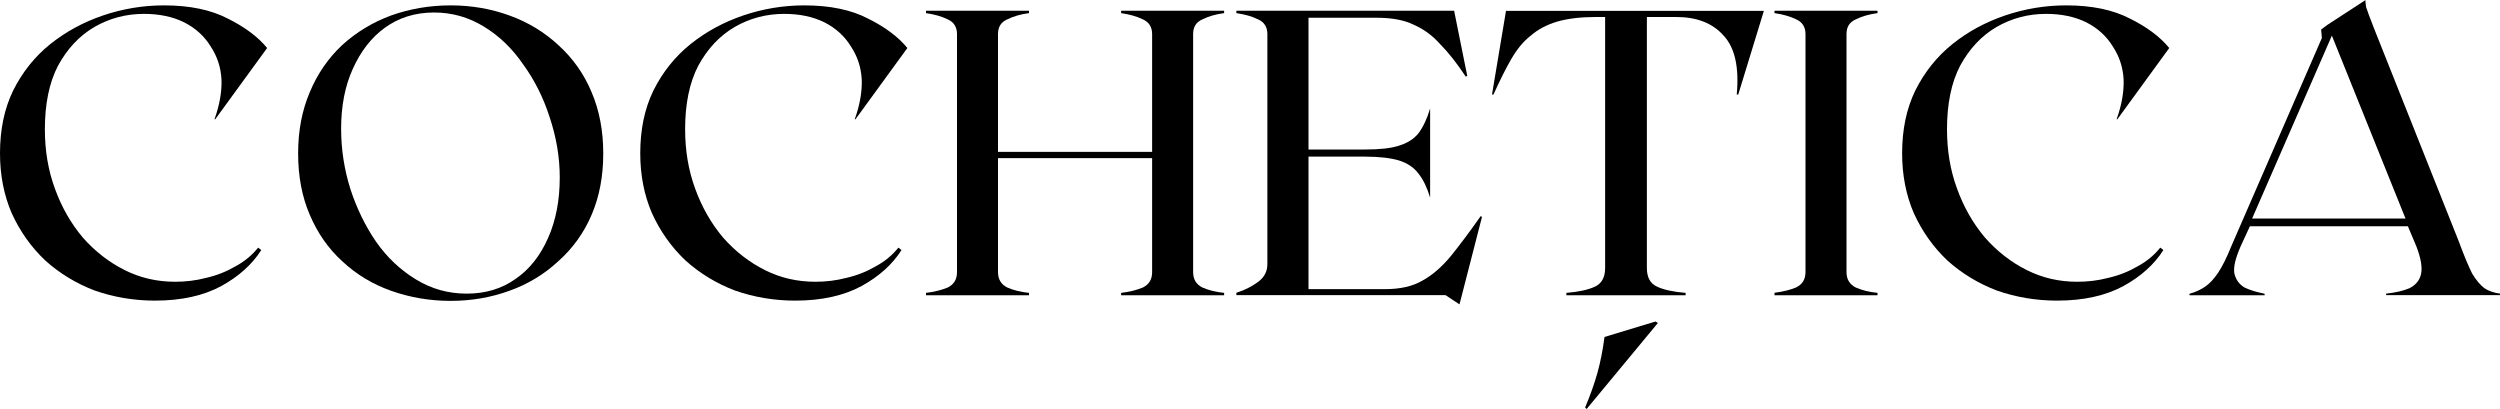
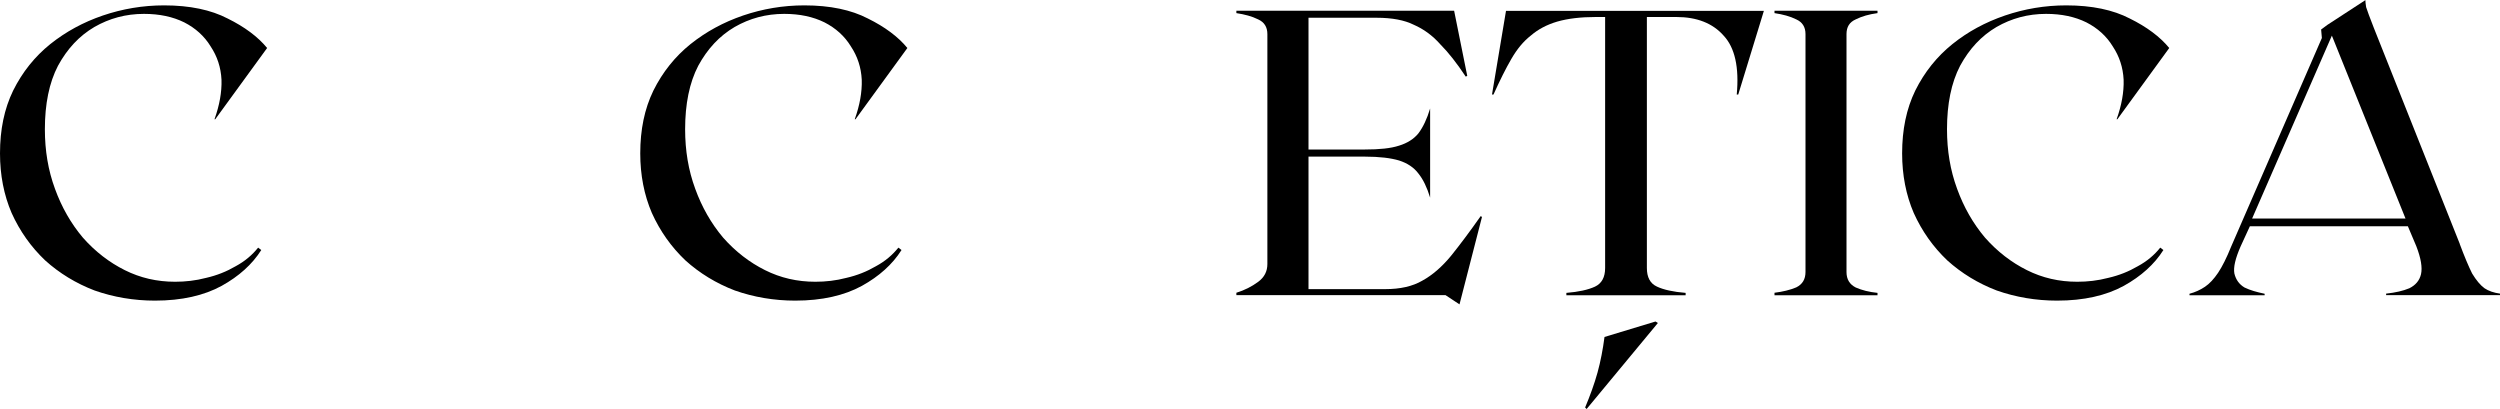
<svg xmlns="http://www.w3.org/2000/svg" viewBox="0 0 200 32.72" data-name="Layer 1" id="Layer_1">
  <path d="M20.89,20.02c-.71,1.12-1.77,2.08-3.16,2.85-1.41.77-3.19,1.18-5.33,1.18-1.7,0-3.32-.28-4.83-.81-1.49-.57-2.82-1.38-3.97-2.42-1.12-1.07-2.01-2.32-2.67-3.78-.62-1.44-.93-3.04-.93-4.77,0-1.89.34-3.56,1.05-5.02.74-1.49,1.74-2.73,2.97-3.72,1.24-.99,2.63-1.75,4.21-2.29,1.56-.53,3.19-.81,4.9-.81,2.06,0,3.75.36,5.08,1.05,1.36.67,2.42,1.46,3.16,2.36l-4.15,5.7h-.06c.4-1.12.59-2.17.56-3.16-.05-.99-.34-1.87-.87-2.67-.5-.82-1.21-1.46-2.11-1.92-.91-.45-1.98-.68-3.22-.68-1.46,0-2.77.36-3.97,1.05-1.21.71-2.17,1.74-2.91,3.1-.71,1.36-1.05,3.07-1.05,5.08,0,1.7.26,3.28.81,4.77.53,1.46,1.27,2.76,2.23,3.9.99,1.12,2.11,1.98,3.35,2.6,1.24.62,2.57.93,4.03.93.82,0,1.64-.09,2.48-.31.87-.2,1.64-.51,2.36-.93.74-.4,1.33-.9,1.8-1.49l.25.19Z" />
-   <path d="M36.05.43c1.69,0,3.25.28,4.71.81,1.49.54,2.79,1.33,3.9,2.36,1.15,1.04,2.05,2.29,2.67,3.78.62,1.46.93,3.08.93,4.9s-.31,3.46-.93,4.9c-.62,1.46-1.52,2.7-2.67,3.72-1.12,1.04-2.42,1.83-3.9,2.36-1.46.53-3.02.81-4.71.81s-3.28-.28-4.77-.81c-1.49-.53-2.79-1.32-3.9-2.36-1.12-1.02-1.98-2.26-2.6-3.72-.62-1.44-.93-3.07-.93-4.9s.31-3.44.93-4.9c.62-1.49,1.49-2.74,2.6-3.78,1.12-1.02,2.42-1.81,3.9-2.36,1.49-.53,3.07-.81,4.77-.81ZM37.35,23.49c1.49,0,2.79-.39,3.9-1.18,1.12-.77,1.98-1.87,2.6-3.28.62-1.39.93-3.01.93-4.83,0-1.64-.28-3.25-.81-4.83-.5-1.56-1.21-2.97-2.11-4.21-.87-1.27-1.92-2.29-3.16-3.04-1.21-.74-2.53-1.12-3.97-1.12-1.53,0-2.85.42-3.97,1.24-1.08.79-1.92,1.89-2.54,3.28-.62,1.36-.93,2.96-.93,4.77,0,1.66.25,3.27.74,4.83.5,1.53,1.18,2.94,2.05,4.21.9,1.29,1.98,2.29,3.22,3.04s2.57,1.12,4.03,1.12Z" />
  <path d="M72.11,20.02c-.71,1.12-1.77,2.08-3.16,2.85-1.41.77-3.19,1.18-5.33,1.18-1.7,0-3.32-.28-4.83-.81-1.49-.57-2.82-1.38-3.97-2.42-1.12-1.07-2.01-2.32-2.67-3.78-.62-1.44-.93-3.04-.93-4.77,0-1.89.34-3.56,1.05-5.02.74-1.49,1.74-2.73,2.97-3.72,1.24-.99,2.63-1.75,4.21-2.29,1.56-.53,3.19-.81,4.9-.81,2.06,0,3.75.36,5.08,1.05,1.36.67,2.42,1.46,3.16,2.36l-4.15,5.7h-.06c.4-1.12.59-2.17.56-3.16-.05-.99-.34-1.87-.87-2.67-.5-.82-1.21-1.46-2.11-1.92-.91-.45-1.98-.68-3.22-.68-1.46,0-2.77.36-3.97,1.05-1.21.71-2.17,1.74-2.91,3.1-.71,1.36-1.05,3.07-1.05,5.08,0,1.7.26,3.28.81,4.77.53,1.46,1.27,2.76,2.23,3.9.99,1.12,2.11,1.98,3.35,2.6,1.24.62,2.57.93,4.03.93.82,0,1.64-.09,2.48-.31.87-.2,1.64-.51,2.36-.93.74-.4,1.33-.9,1.8-1.49l.25.19Z" />
-   <path d="M97.93,1.05c-.67.09-1.24.25-1.74.5-.5.22-.74.6-.74,1.18v19.03c0,.59.25.99.74,1.24.5.22,1.07.36,1.74.43v.19h-8.24v-.19c.65-.08,1.24-.22,1.74-.43.5-.25.74-.65.74-1.24v-9.11h-12.33v9.11c0,.59.25.99.74,1.24.5.22,1.07.36,1.74.43v.19h-8.24v-.19c.65-.08,1.24-.22,1.74-.43.5-.25.74-.65.74-1.24V2.73c0-.57-.25-.96-.74-1.18-.5-.25-1.08-.4-1.74-.5v-.19h8.24v.19c-.67.09-1.24.25-1.74.5-.5.22-.74.6-.74,1.18v9.42h12.33V2.73c0-.57-.25-.96-.74-1.18-.5-.25-1.08-.4-1.74-.5v-.19h8.24v.19Z" />
  <path d="M118.44,17.29l.12.06-1.61,6.26-.19.74-1.12-.74h-16.73v-.19c.65-.2,1.24-.5,1.74-.87s.74-.84.74-1.43V2.73c0-.57-.25-.96-.74-1.18-.5-.25-1.08-.4-1.74-.5v-.19h17.42l1.05,5.21-.12.06c-.71-1.07-1.39-1.94-2.05-2.6-.62-.7-1.33-1.21-2.11-1.55-.74-.37-1.74-.56-2.97-.56h-5.45v10.54h4.52c1.15,0,2.06-.09,2.73-.31.65-.2,1.18-.53,1.55-.99.37-.5.68-1.15.93-1.98v7.13c-.25-.82-.56-1.46-.93-1.92-.37-.5-.9-.84-1.55-1.05-.67-.2-1.58-.31-2.73-.31h-4.52v10.6h6.14c1.19,0,2.18-.22,2.97-.68.82-.45,1.58-1.12,2.29-1.98.7-.87,1.49-1.92,2.36-3.16Z" />
  <path d="M141.11.87l-2.05,6.69h-.12c.2-2.18-.15-3.75-1.05-4.71-.87-.99-2.14-1.49-3.78-1.49h-2.36v20.08c0,.74.26,1.24.81,1.49.53.25,1.3.42,2.29.5v.19h-9.54v-.19c.99-.08,1.75-.25,2.29-.5.53-.25.81-.74.81-1.49V1.36h-.74c-1.21,0-2.23.12-3.1.37-.84.25-1.53.62-2.11,1.12-.59.46-1.1,1.08-1.55,1.86-.46.79-.93,1.74-1.43,2.85h-.12l1.12-6.69h20.64ZM128.35,26.96l4.09-1.24.19.12-5.7,6.88-.12-.12c.4-.96.74-1.89.99-2.79.25-.91.43-1.86.56-2.85Z" />
  <path d="M141.96,23.61v-.19c.65-.08,1.24-.22,1.74-.43.5-.25.74-.65.74-1.24V2.73c0-.57-.25-.96-.74-1.18-.5-.25-1.08-.4-1.74-.5v-.19h8.24v.19c-.67.09-1.24.25-1.74.5-.5.22-.74.6-.74,1.18v19.03c0,.59.25.99.74,1.24.5.22,1.07.36,1.74.43v.19h-8.24Z" />
  <path d="M173.06,20.02c-.71,1.12-1.77,2.08-3.16,2.85-1.41.77-3.19,1.18-5.33,1.18-1.7,0-3.32-.28-4.83-.81-1.49-.57-2.82-1.38-3.97-2.42-1.12-1.07-2.01-2.32-2.67-3.78-.62-1.44-.93-3.04-.93-4.77,0-1.89.34-3.56,1.05-5.02.74-1.49,1.74-2.73,2.97-3.72s2.63-1.75,4.21-2.29c1.56-.53,3.19-.81,4.9-.81,2.06,0,3.75.36,5.08,1.05,1.36.67,2.42,1.46,3.16,2.36l-4.15,5.7h-.06c.4-1.12.59-2.17.56-3.16-.05-.99-.34-1.87-.87-2.67-.5-.82-1.21-1.46-2.11-1.92-.91-.45-1.98-.68-3.22-.68-1.46,0-2.77.36-3.97,1.05-1.21.71-2.17,1.74-2.91,3.1-.71,1.36-1.05,3.07-1.05,5.08,0,1.7.26,3.28.81,4.77.53,1.46,1.27,2.76,2.23,3.9.99,1.12,2.11,1.98,3.35,2.6,1.24.62,2.57.93,4.03.93.82,0,1.64-.09,2.48-.31.87-.2,1.64-.51,2.36-.93.74-.4,1.33-.9,1.8-1.49l.25.19Z" />
  <path d="M196.78,19.52c.37.99.7,1.78.99,2.36.33.54.65.93.99,1.18.33.22.74.36,1.24.43v.12h-9.11v-.12c.74-.08,1.36-.22,1.86-.43.5-.25.81-.62.93-1.12.12-.53,0-1.27-.37-2.23l-.68-1.61h-12.64l-.74,1.61c-.42.96-.59,1.67-.5,2.17.12.5.39.87.81,1.12.45.22.99.37,1.61.5v.12h-6.01v-.12c.45-.12.87-.31,1.24-.56s.71-.62,1.05-1.12c.33-.5.68-1.19,1.05-2.11l7.25-16.67-.06-.68.5-.37,3.04-1.98c0,.12.02.31.06.56.08.25.28.81.62,1.67l6.88,17.29ZM180.17,17.48h12.27l-5.89-14.63-6.38,14.63Z" />
</svg>